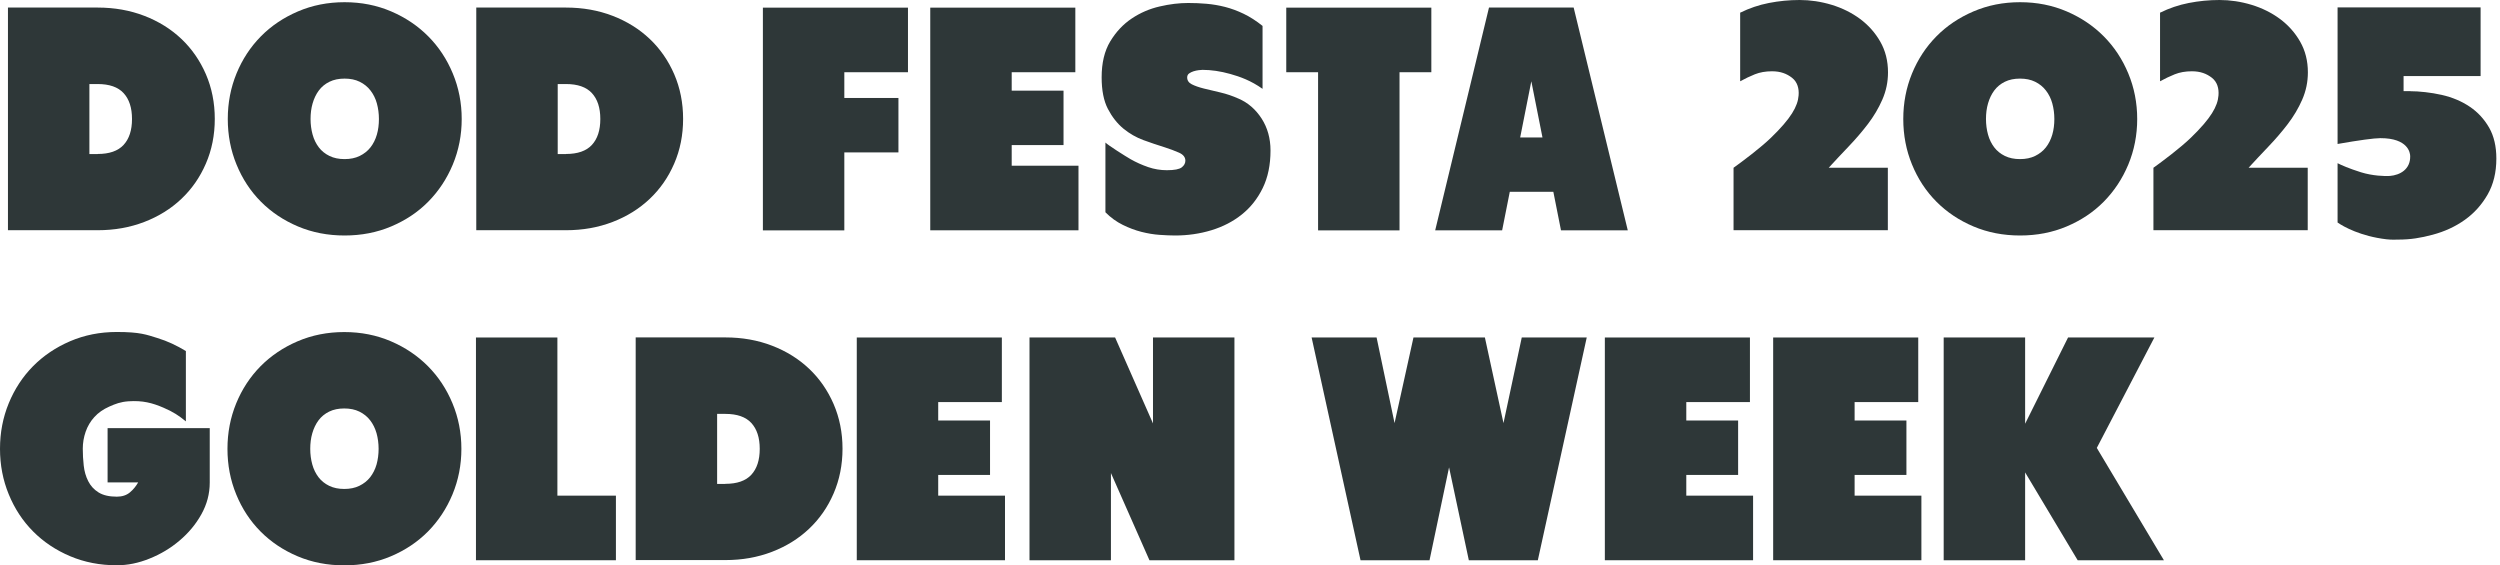
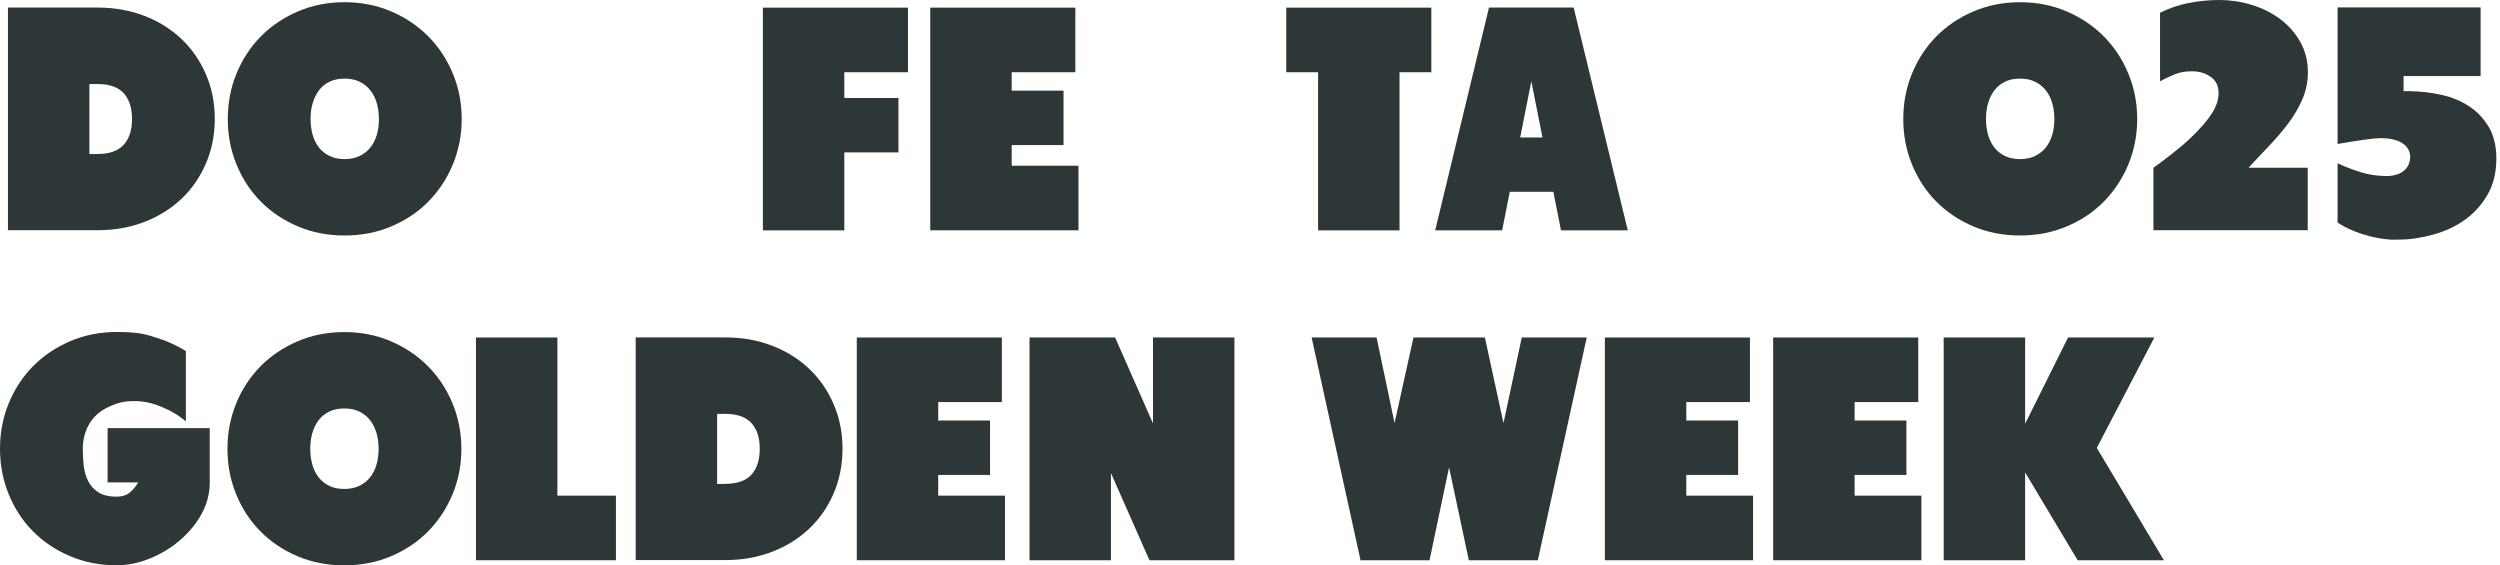
<svg xmlns="http://www.w3.org/2000/svg" width="482" height="109" viewBox="0 0 482 109" fill="none">
  <path d="M1.534 44.402V1.458H18.83C22.064 1.458 25.056 1.989 27.819 3.052C30.583 4.115 32.967 5.603 34.972 7.502C36.976 9.4 38.555 11.678 39.694 14.305C40.833 16.947 41.41 19.817 41.41 22.93C41.41 26.043 40.833 28.913 39.694 31.54C38.555 34.182 36.976 36.445 34.972 38.343C32.967 40.241 30.583 41.729 27.819 42.792C25.056 43.855 22.064 44.387 18.83 44.387H1.534V44.402ZM18.83 29.687C21.077 29.687 22.747 29.11 23.826 27.941C24.904 26.772 25.451 25.116 25.451 22.945C25.451 20.773 24.904 19.118 23.826 17.949C22.747 16.78 21.077 16.203 18.83 16.203H17.235V29.702H18.83V29.687Z" fill="#2E3738" />
  <path d="M43.916 22.945C43.916 19.832 44.477 16.916 45.601 14.168C46.725 11.434 48.289 9.05 50.293 7.016C52.298 4.981 54.682 3.386 57.446 2.202C60.209 1.017 63.201 0.425 66.435 0.425C69.67 0.425 72.661 1.017 75.425 2.202C78.189 3.386 80.573 4.996 82.577 7.016C84.582 9.035 86.161 11.419 87.3 14.168C88.439 16.901 89.016 19.832 89.016 22.945C89.016 26.058 88.439 28.974 87.3 31.722C86.161 34.455 84.582 36.84 82.577 38.874C80.573 40.909 78.189 42.488 75.425 43.658C72.661 44.827 69.67 45.404 66.435 45.404C63.201 45.404 60.209 44.827 57.446 43.658C54.682 42.488 52.298 40.894 50.293 38.874C48.289 36.855 46.725 34.471 45.601 31.722C44.477 28.989 43.916 26.058 43.916 22.945ZM59.875 22.945C59.875 24.008 60.012 25.01 60.27 25.952C60.528 26.893 60.938 27.713 61.47 28.412C62.001 29.11 62.684 29.657 63.52 30.067C64.355 30.477 65.327 30.674 66.435 30.674C67.544 30.674 68.516 30.477 69.351 30.067C70.186 29.657 70.885 29.11 71.431 28.412C71.978 27.713 72.388 26.893 72.661 25.952C72.935 25.01 73.056 24.008 73.056 22.945C73.056 21.882 72.919 20.88 72.661 19.938C72.403 18.997 71.993 18.177 71.431 17.448C70.885 16.734 70.186 16.172 69.351 15.762C68.516 15.352 67.544 15.155 66.435 15.155C65.327 15.155 64.355 15.352 63.52 15.762C62.684 16.172 62.001 16.734 61.47 17.448C60.938 18.162 60.543 18.997 60.27 19.938C59.997 20.88 59.875 21.882 59.875 22.945Z" fill="#2E3738" />
  <path d="M366.952 22.945C366.952 19.832 367.514 16.916 368.638 14.168C369.761 11.434 371.326 9.05 373.33 7.016C375.334 4.981 377.719 3.386 380.482 2.202C383.246 1.017 386.237 0.425 389.472 0.425C392.706 0.425 395.698 1.017 398.462 2.202C401.225 3.386 403.609 4.996 405.614 7.016C407.618 9.035 409.198 11.419 410.337 14.168C411.475 16.901 412.052 19.832 412.052 22.945C412.052 26.058 411.475 28.974 410.337 31.722C409.198 34.455 407.618 36.84 405.614 38.874C403.609 40.909 401.225 42.488 398.462 43.658C395.698 44.827 392.706 45.404 389.472 45.404C386.237 45.404 383.246 44.827 380.482 43.658C377.719 42.488 375.334 40.894 373.33 38.874C371.326 36.855 369.761 34.471 368.638 31.722C367.514 28.989 366.952 26.058 366.952 22.945ZM382.897 22.945C382.897 24.008 383.033 25.01 383.292 25.952C383.55 26.893 383.96 27.713 384.491 28.412C385.023 29.11 385.706 29.657 386.541 30.067C387.376 30.477 388.348 30.674 389.457 30.674C390.565 30.674 391.537 30.477 392.372 30.067C393.208 29.657 393.906 29.11 394.453 28.412C394.999 27.713 395.409 26.893 395.683 25.952C395.956 25.01 396.078 24.008 396.078 22.945C396.078 21.882 395.941 20.88 395.683 19.938C395.425 18.997 395.015 18.177 394.453 17.448C393.906 16.734 393.208 16.172 392.372 15.762C391.537 15.352 390.565 15.155 389.457 15.155C388.348 15.155 387.376 15.352 386.541 15.762C385.706 16.172 385.023 16.734 384.491 17.448C383.96 18.162 383.565 18.997 383.292 19.938C383.018 20.88 382.897 21.882 382.897 22.945Z" fill="#2E3738" />
-   <path d="M91.825 44.402V1.458H109.121C112.356 1.458 115.347 1.989 118.111 3.052C120.875 4.115 123.259 5.603 125.263 7.502C127.268 9.4 128.847 11.678 129.986 14.305C131.125 16.947 131.702 19.817 131.702 22.93C131.702 26.043 131.125 28.913 129.986 31.54C128.847 34.182 127.268 36.445 125.263 38.343C123.259 40.241 120.875 41.729 118.111 42.792C115.347 43.855 112.356 44.387 109.121 44.387H91.825V44.402ZM109.121 29.687C111.369 29.687 113.039 29.11 114.117 27.941C115.195 26.772 115.742 25.116 115.742 22.945C115.742 20.773 115.195 19.118 114.117 17.949C113.039 16.78 111.369 16.203 109.121 16.203H107.527V29.702H109.121V29.687Z" fill="#2E3738" />
  <path d="M147.085 1.473H175.056V13.925H162.786V18.89H173.219V29.384H162.786V44.417H147.085V1.473Z" fill="#2E3738" />
  <path d="M179.354 1.473H207.325V13.925H195.055V17.478H205.047V27.971H195.055V31.95H207.932V44.402H179.354V1.458V1.473Z" fill="#2E3738" />
-   <path d="M224.985 32.815C226.413 32.815 227.369 32.633 227.84 32.269C228.311 31.904 228.539 31.464 228.539 30.978C228.539 30.325 228.144 29.809 227.339 29.444C226.534 29.08 225.547 28.715 224.363 28.336C223.178 27.971 221.872 27.531 220.46 27.015C219.048 26.498 217.757 25.754 216.573 24.782C215.388 23.795 214.401 22.535 213.596 20.986C212.792 19.437 212.397 17.402 212.397 14.912C212.397 12.133 212.943 9.825 214.052 7.987C215.16 6.15 216.542 4.677 218.197 3.569C219.853 2.46 221.66 1.686 223.588 1.245C225.532 0.79 227.354 0.577 229.085 0.577C230.27 0.577 231.454 0.623 232.639 0.729C233.823 0.835 235.008 1.033 236.192 1.336C237.377 1.64 238.576 2.08 239.776 2.657C240.975 3.234 242.19 4.009 243.42 4.996V17.129C241.173 15.534 239.092 14.79 237.194 14.259C235.296 13.727 233.504 13.469 231.834 13.469C231.667 13.469 231.424 13.485 231.105 13.53C230.771 13.576 230.452 13.636 230.118 13.743C229.784 13.849 229.511 13.986 229.252 14.168C229.009 14.35 228.888 14.608 228.888 14.927C228.888 15.504 229.176 15.944 229.769 16.248C230.361 16.552 231.135 16.825 232.107 17.068C233.079 17.311 234.127 17.569 235.296 17.828C236.465 18.101 237.635 18.496 238.819 19.027C240.611 19.802 242.084 21.077 243.238 22.854C244.377 24.631 244.954 26.68 244.954 29.019C244.954 31.798 244.453 34.212 243.451 36.262C242.448 38.312 241.112 39.998 239.427 41.349C237.741 42.701 235.797 43.703 233.565 44.387C231.333 45.07 228.994 45.404 226.549 45.404C225.684 45.404 224.697 45.358 223.573 45.282C222.449 45.207 221.28 45.009 220.08 44.706C218.881 44.402 217.666 43.946 216.466 43.354C215.267 42.762 214.143 41.957 213.126 40.924V27.485C213.657 28.017 216.967 30.112 218 30.705C219.048 31.297 220.156 31.798 221.341 32.208C222.525 32.618 223.74 32.815 224.955 32.815H224.985Z" fill="#2E3738" />
  <path d="M247.991 13.925V1.473H275.962V13.925H269.827V44.417H254.126V13.925H247.991Z" fill="#2E3738" />
  <path d="M289.583 44.402H276.706L287.078 1.458H303.402L313.834 44.402H300.957L299.484 36.976H291.087L289.614 44.402H289.583ZM295.232 15.702L293.091 26.498H297.388L295.247 15.702H295.232Z" fill="#2E3738" />
-   <path d="M335.549 2.43C337.265 1.579 339.103 0.957 341.031 0.577C342.975 0.197 344.949 0 346.969 0C348.988 0 351.084 0.304 353.134 0.926C355.184 1.549 357.006 2.46 358.616 3.644C360.225 4.844 361.531 6.302 362.518 8.033C363.506 9.764 364.007 11.738 364.007 13.955C364.007 15.793 363.642 17.539 362.913 19.209C362.184 20.88 361.243 22.459 360.104 23.947C358.965 25.435 357.72 26.878 356.384 28.275C355.047 29.672 353.787 31.023 352.572 32.345H363.976V44.387H334.228V32.345C336.005 31.069 339.406 28.533 341.472 26.529C345.314 22.808 346.619 20.5 346.771 18.389C346.878 17.068 346.544 15.823 345.511 15.003C344.478 14.198 343.279 13.743 341.639 13.743C340.394 13.743 339.3 13.94 338.343 14.32C337.402 14.699 336.445 15.155 335.504 15.671V2.399L335.549 2.43Z" fill="#2E3738" />
  <path d="M416.502 2.43C418.218 1.579 420.055 0.957 421.984 0.577C423.927 0.197 425.901 0 427.921 0C429.941 0 432.036 0.304 434.086 0.926C436.136 1.549 437.959 2.46 439.568 3.644C441.178 4.844 442.484 6.302 443.471 8.033C444.458 9.764 444.959 11.738 444.959 13.955C444.959 15.793 444.595 17.539 443.866 19.209C443.137 20.88 442.195 22.459 441.056 23.947C439.918 25.435 438.672 26.878 437.336 28.275C436 29.672 434.739 31.023 433.524 32.345H444.929V44.387H415.181V32.345C416.957 31.069 420.359 28.533 422.424 26.529C426.266 22.808 427.572 20.5 427.724 18.389C427.83 17.068 427.496 15.823 426.463 15.003C425.431 14.198 424.231 13.743 422.591 13.743C421.346 13.743 420.253 13.94 419.296 14.32C418.354 14.699 417.398 15.155 416.456 15.671V2.399L416.502 2.43Z" fill="#2E3738" />
  <path d="M464.685 17.584C466.385 17.584 468.709 17.828 470.774 18.298C472.839 18.769 474.646 19.543 476.195 20.591C477.744 21.639 478.974 22.991 479.916 24.631C480.842 26.27 481.297 28.245 481.297 30.568C481.297 33.24 480.735 35.549 479.612 37.508C478.488 39.467 477.03 41.091 475.223 42.382C473.416 43.673 471.351 44.63 469.028 45.252C466.704 45.875 464.761 46.194 462.361 46.194C461.891 46.194 461.131 46.254 460.099 46.133C455.179 45.556 451.838 43.718 450.684 42.898V31.464C451.367 31.813 452.901 32.496 455.179 33.21C457.456 33.924 459.856 33.985 460.752 33.924C462.741 33.757 464.73 32.648 464.685 30.112C464.685 29.475 464.29 26.635 458.945 26.635C457.745 26.635 454.829 27.03 450.684 27.759V1.427H478.26V14.669H463.409V17.569H464.7L464.685 17.584Z" fill="#2E3738" />
  <path d="M20.743 82.547H40.438V93.04C40.438 95.212 39.892 97.247 38.814 99.175C37.735 101.104 36.323 102.789 34.607 104.232C32.891 105.69 30.963 106.844 28.837 107.694C26.711 108.56 24.6 108.985 22.52 108.985C19.285 108.985 16.294 108.408 13.53 107.238C10.766 106.069 8.382 104.475 6.378 102.455C4.373 100.435 2.809 98.051 1.686 95.303C0.562 92.57 0 89.639 0 86.526C0 83.413 0.562 80.497 1.686 77.749C2.809 75.015 4.373 72.631 6.378 70.596C8.382 68.577 10.766 66.967 13.53 65.783C16.294 64.598 19.285 64.006 22.52 64.006C27.045 64.006 28.275 64.537 30.31 65.16C32.345 65.783 34.076 66.618 35.837 67.681V81.241C34.486 80.133 33.392 79.404 31.509 78.599C29.353 77.673 27.485 77.187 24.782 77.369C23.233 77.475 22.246 77.87 21.077 78.386C19.908 78.903 18.951 79.571 18.192 80.406C17.433 81.241 16.871 82.198 16.506 83.261C16.142 84.324 15.96 85.402 15.96 86.511C15.96 87.619 16.02 88.652 16.142 89.76C16.263 90.869 16.552 91.871 17.008 92.767C17.463 93.663 18.116 94.392 18.997 94.938C19.878 95.485 21.047 95.758 22.52 95.758C23.537 95.758 24.388 95.485 25.041 94.938C25.694 94.392 26.225 93.739 26.635 93.01H20.743V82.517V82.547Z" fill="#2E3738" />
  <path d="M43.855 86.541C43.855 83.428 44.417 80.513 45.541 77.764C46.664 75.031 48.228 72.647 50.233 70.612C52.237 68.592 54.621 66.982 57.385 65.798C60.149 64.614 63.14 64.021 66.375 64.021C69.609 64.021 72.601 64.614 75.364 65.798C78.128 66.982 80.512 68.592 82.517 70.612C84.521 72.631 86.1 75.015 87.239 77.764C88.378 80.497 88.955 83.428 88.955 86.541C88.955 89.654 88.378 92.57 87.239 95.318C86.1 98.052 84.521 100.436 82.517 102.47C80.512 104.49 78.128 106.084 75.364 107.254C72.601 108.423 69.609 109 66.375 109C63.14 109 60.149 108.423 57.385 107.254C54.621 106.084 52.237 104.49 50.233 102.47C48.228 100.451 46.664 98.067 45.541 95.318C44.417 92.585 43.855 89.654 43.855 86.541ZM59.815 86.541C59.815 87.604 59.951 88.606 60.209 89.548C60.468 90.489 60.878 91.309 61.409 92.008C61.941 92.706 62.624 93.253 63.459 93.663C64.294 94.073 65.266 94.27 66.375 94.27C67.483 94.27 68.455 94.073 69.29 93.663C70.126 93.253 70.824 92.706 71.371 92.008C71.917 91.309 72.327 90.489 72.601 89.548C72.859 88.606 72.996 87.604 72.996 86.541C72.996 85.478 72.859 84.476 72.601 83.534C72.327 82.593 71.933 81.773 71.371 81.044C70.824 80.33 70.126 79.768 69.29 79.358C68.455 78.948 67.483 78.751 66.375 78.751C65.266 78.751 64.294 78.948 63.459 79.358C62.624 79.768 61.941 80.33 61.409 81.044C60.878 81.758 60.483 82.593 60.209 83.534C59.936 84.476 59.815 85.478 59.815 86.541Z" fill="#2E3738" />
  <path d="M91.765 65.069H107.466V95.561H118.749V108.013H91.765V65.069Z" fill="#2E3738" />
  <path d="M122.56 107.998V65.054H139.856C143.091 65.054 146.082 65.585 148.846 66.648C151.61 67.711 153.994 69.199 155.998 71.097C158.003 72.996 159.582 75.273 160.721 77.9C161.86 80.543 162.437 83.413 162.437 86.51C162.437 89.608 161.86 92.493 160.721 95.136C159.582 97.778 158.003 100.041 155.998 101.939C153.994 103.837 151.61 105.325 148.846 106.388C146.082 107.451 143.091 107.983 139.856 107.983H122.56V107.998ZM139.856 93.283C142.104 93.283 143.774 92.706 144.852 91.537C145.93 90.368 146.477 88.712 146.477 86.541C146.477 84.369 145.93 82.714 144.852 81.545C143.774 80.376 142.104 79.799 139.856 79.799H138.262V93.298H139.856V93.283Z" fill="#2E3738" />
  <path d="M165.186 65.069H193.157V77.521H180.887V81.074H190.879V91.567H180.887V95.561H193.764V108.013H165.186V65.069Z" fill="#2E3738" />
  <path d="M222.297 65.069H237.999V108.013H221.614L214.188 91.203V108.013H198.487V65.069H214.993L222.297 81.636V65.069Z" fill="#2E3738" />
  <path d="M272.5 65.069H286.288L289.872 81.575L293.395 65.069H305.923L296.493 108.013H283.19L279.379 90.109L275.613 108.013H262.31L252.88 65.069H265.408L268.87 81.575L272.515 65.069H272.5Z" fill="#2E3738" />
  <path d="M309.415 65.069H337.387V77.521H325.117V81.074H335.109V91.567H325.117V95.561H337.994V108.013H309.415V65.069Z" fill="#2E3738" />
  <path d="M341.866 65.069H369.837V77.521H357.568V81.074H367.559V91.567H357.568V95.561H370.445V108.013H341.866V65.069Z" fill="#2E3738" />
  <path d="M398.735 65.069H415.363L404.263 86.359L417.2 108.013H400.573L390.444 91.081V108.013H374.742V65.069H390.444V81.697L398.72 65.069H398.735Z" fill="#2E3738" />
</svg>